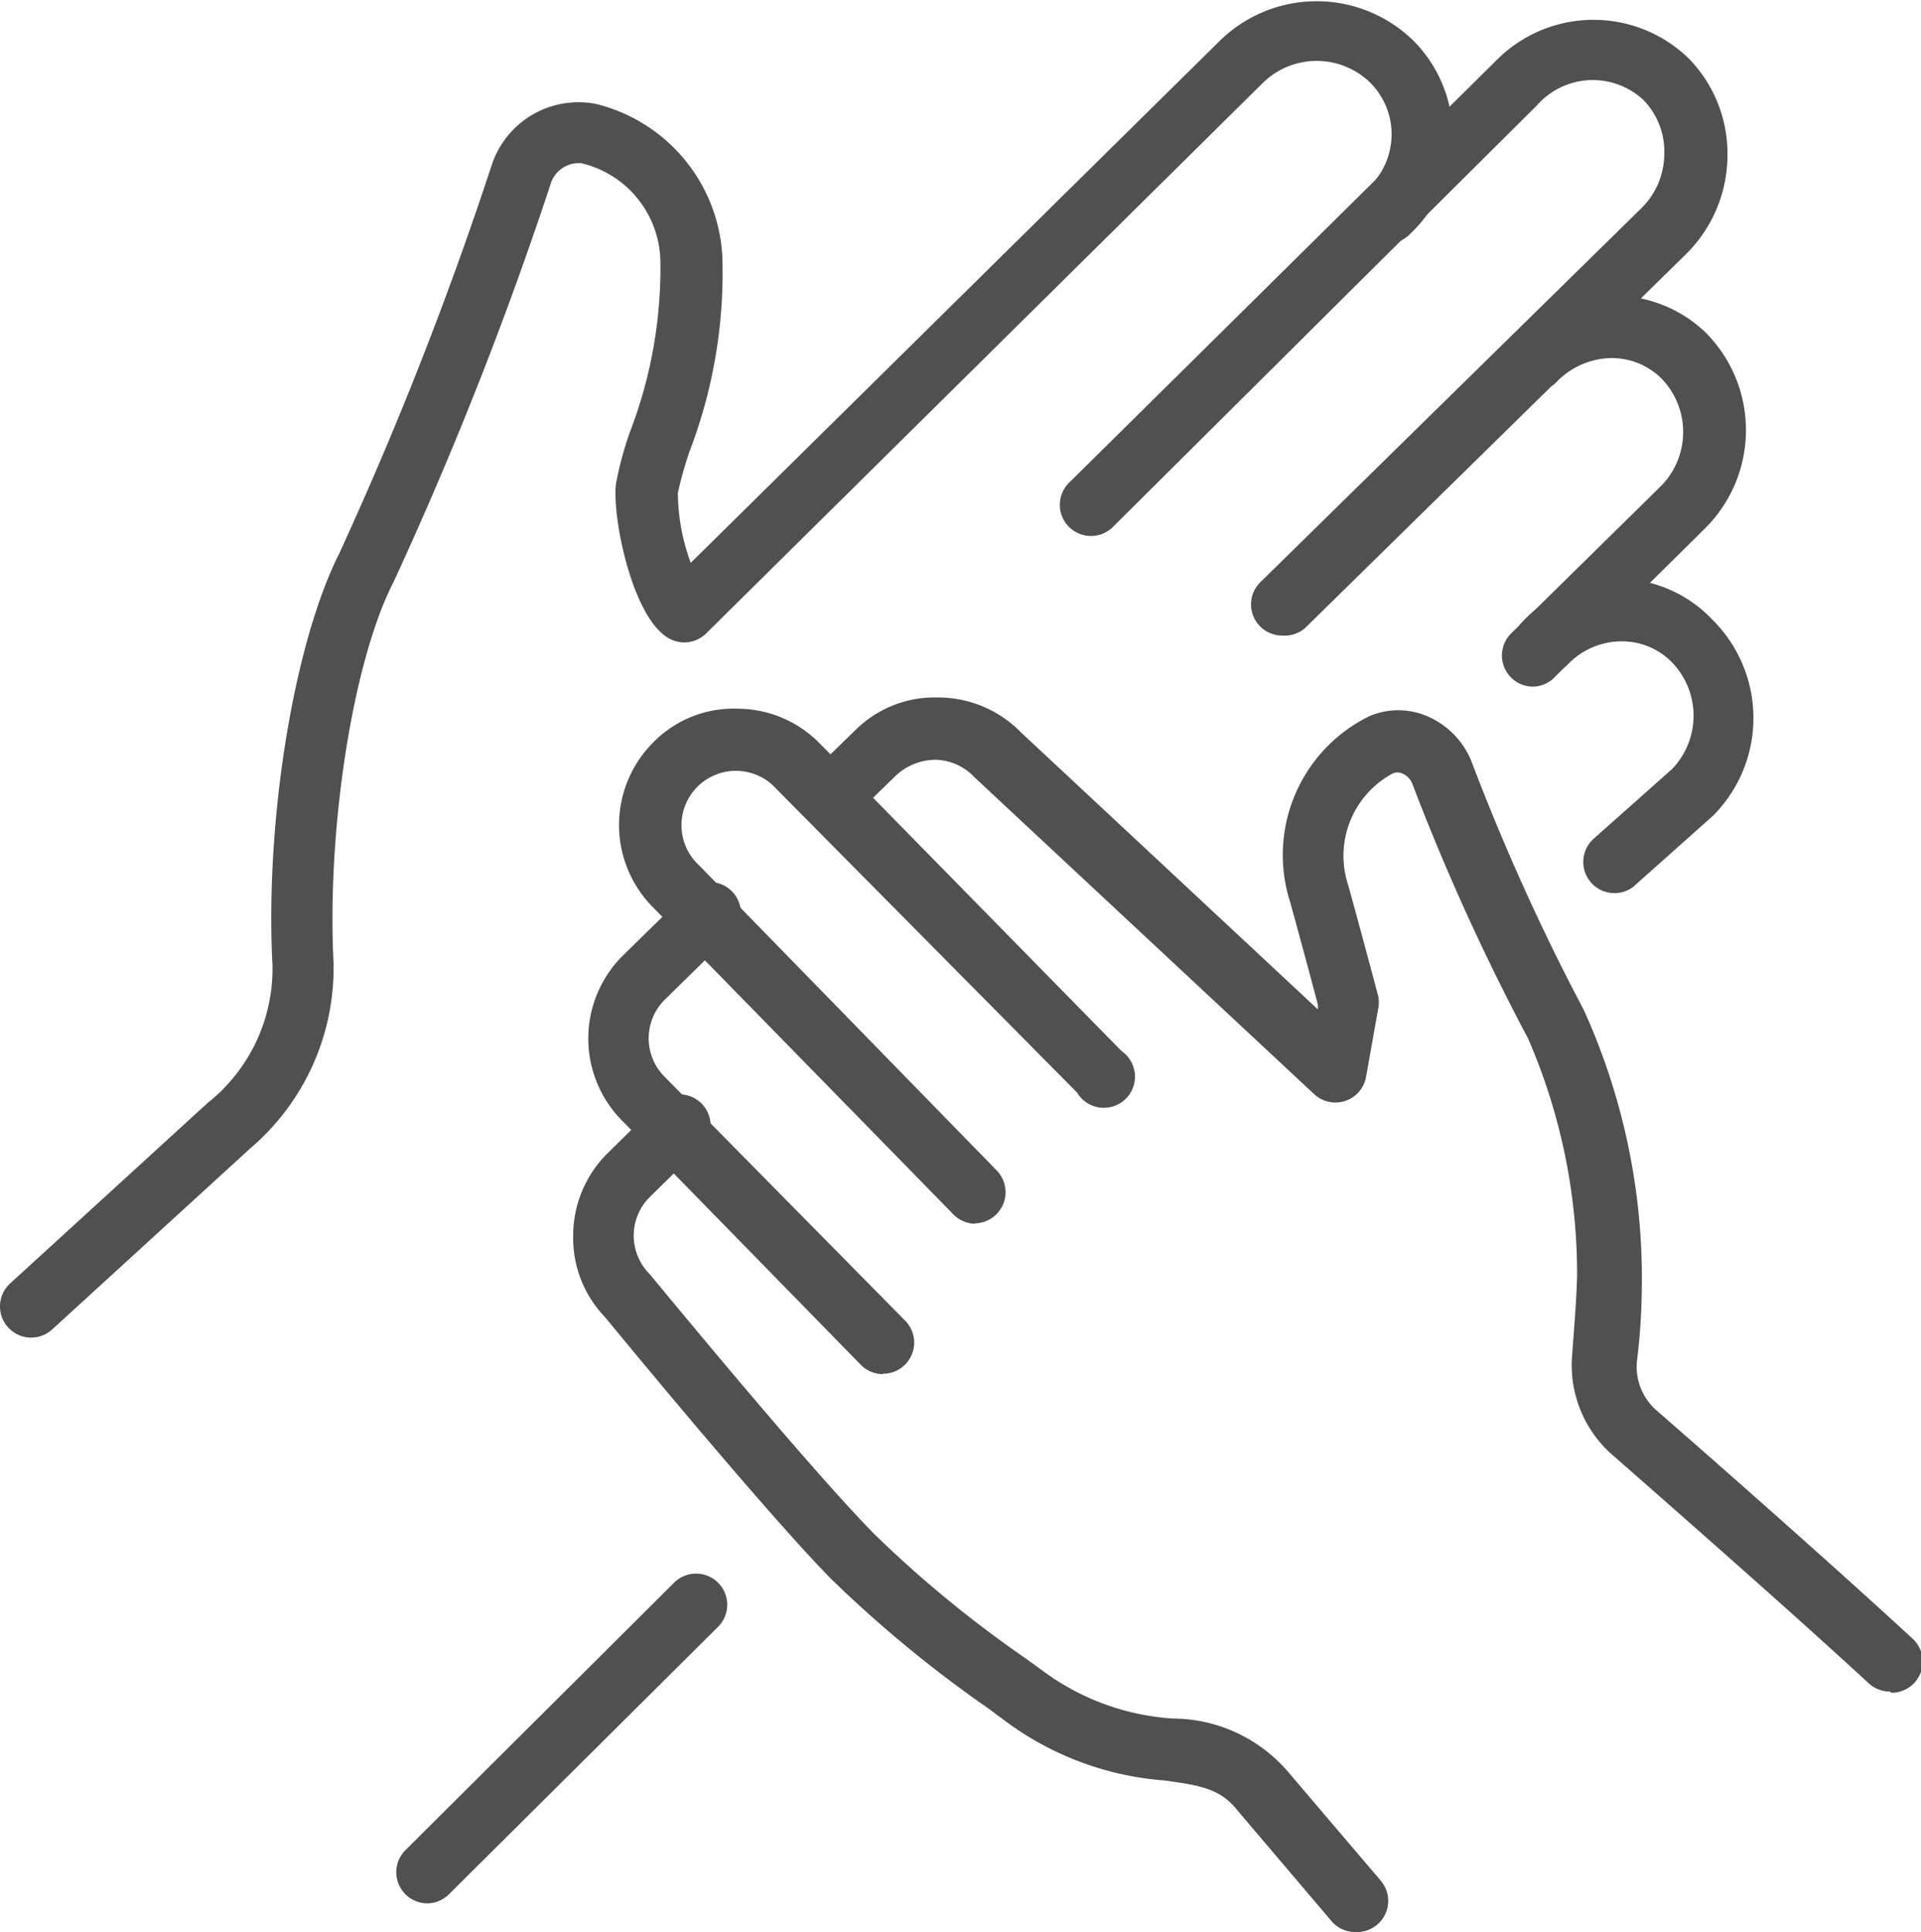
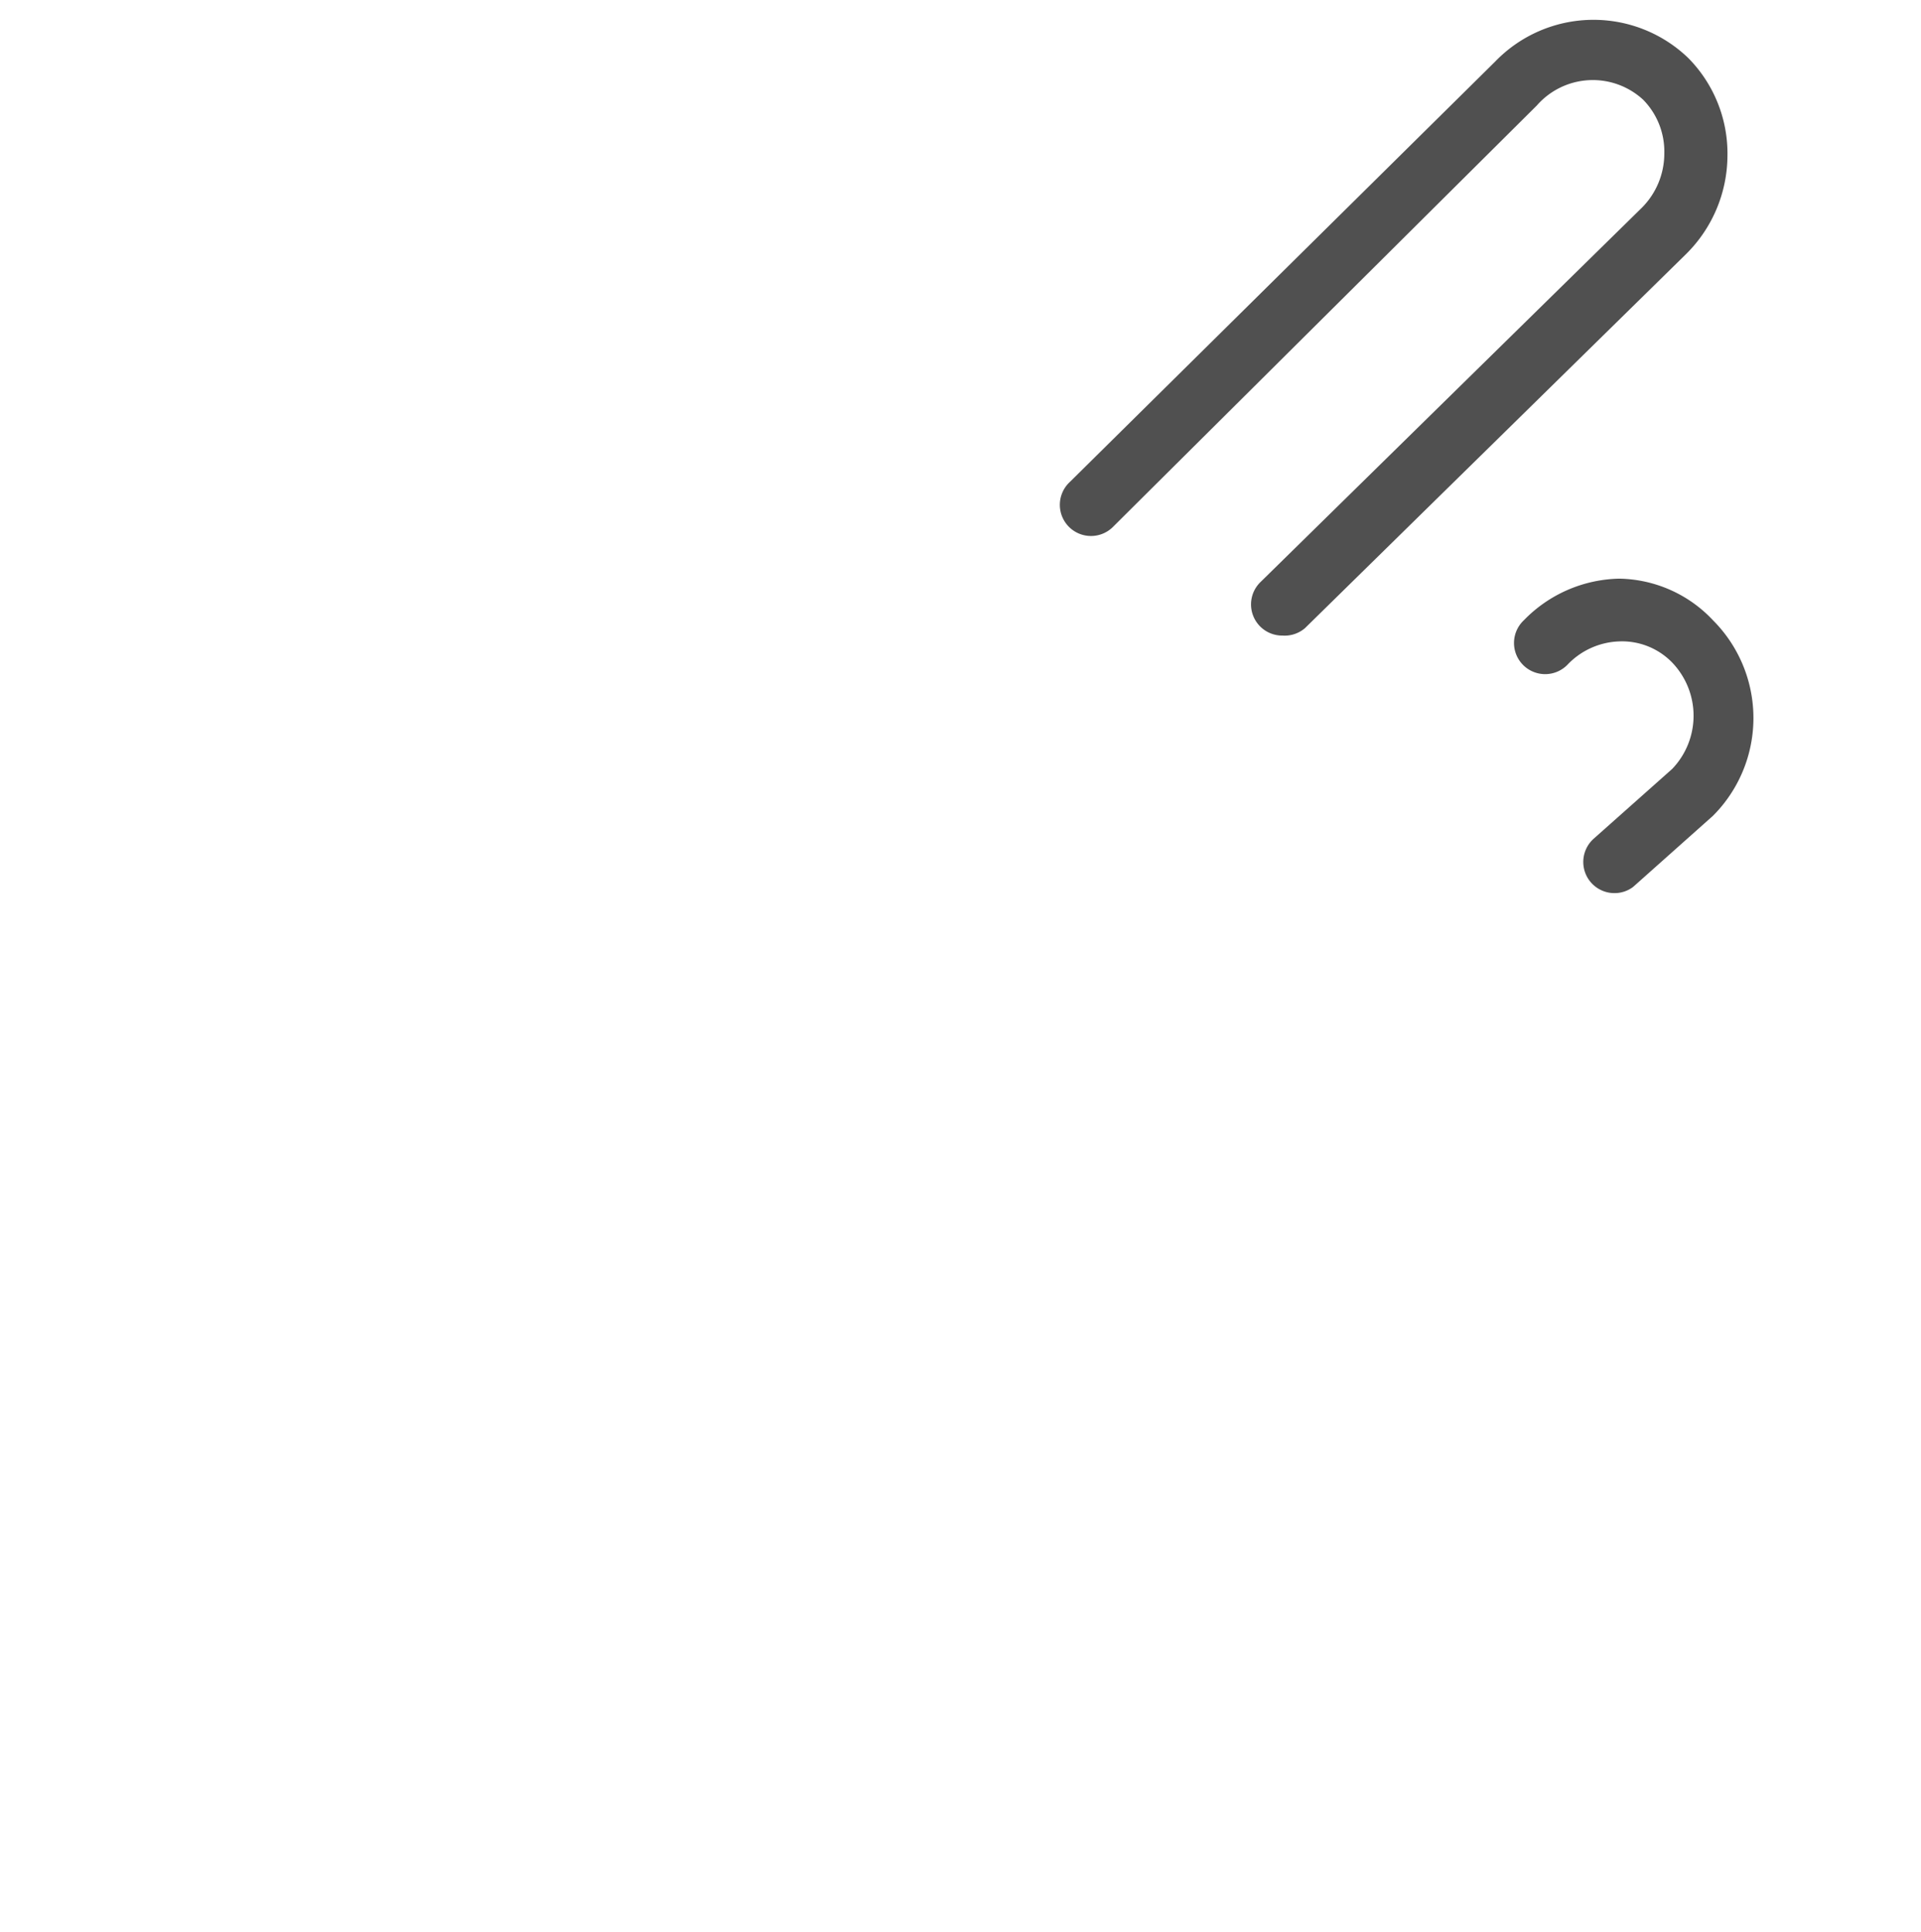
<svg xmlns="http://www.w3.org/2000/svg" viewBox="0 0 46.25 46.51">
  <defs>
    <style>.cls-1{fill:#505050}</style>
  </defs>
  <g id="Layer_2" data-name="Layer 2">
    <g id="icons">
      <path class="cls-1" d="M38.87 21.5a.75.75 0 0 1-.5-1.31l1.89-1.68a1.85 1.85 0 0 0 0-2.56 1.68 1.68 0 0 0-1.26-.51 1.8 1.8 0 0 0-1.25.55.75.75 0 1 1-1.06-1.06 3.29 3.29 0 0 1 2.29-1 3.16 3.16 0 0 1 2.26 1 3.33 3.33 0 0 1 0 4.71l-1.92 1.71a.74.74 0 0 1-.45.15ZM30.88 15.3a.75.75 0 0 1-.52-1.3l9.17-9a1.85 1.85 0 0 0 .54-1.31 1.78 1.78 0 0 0-.51-1.29 1.79 1.79 0 0 0-2.56.14L26.81 12.67a.75.75 0 1 1-1.05-1.07L36 1.48a3.29 3.29 0 0 1 4.65-.08 3.27 3.27 0 0 1 .94 2.36 3.35 3.35 0 0 1-1 2.36l-9.17 9a.75.75 0 0 1-.54.18Z" />
-       <path class="cls-1" d="M36.91 16.53a.75.75 0 0 1-.53-1.28L40 11.69a1.85 1.85 0 0 0 0-2.58 1.7 1.7 0 0 0-1.23-.49 1.88 1.88 0 0 0-1.28.56.75.75 0 1 1-1.06-1.06 3.38 3.38 0 0 1 2.31-1 3.19 3.19 0 0 1 2.32.88 3.33 3.33 0 0 1 0 4.71l-3.6 3.56a.75.75 0 0 1-.55.26ZM10.29 45.82a.75.75 0 0 1-.53-1.28l6.45-6.42a.75.75 0 1 1 1.06 1.06l-6.46 6.42a.75.75 0 0 1-.52.22ZM.75 32.2a.75.75 0 0 1-.51-1.3L5 26.55a4.12 4.12 0 0 0 1.56-3.31c-.18-3.48.51-7.74 1.61-9.92A89.13 89.13 0 0 0 11.83 4a2.2 2.2 0 0 1 2.51-1.5 4 4 0 0 1 3.05 3.65 12 12 0 0 1-.79 4.72 8.9 8.9 0 0 0-.28 1 5 5 0 0 0 .31 1.68L29.35 1a3.33 3.33 0 0 1 4.7 0 3.24 3.24 0 0 1-.1 4.63.75.75 0 1 1-1.05-1.07A1.76 1.76 0 0 0 33 2a1.85 1.85 0 0 0-2.6 0L17 15.25a.75.75 0 0 1-.83.15c-.92-.4-1.44-2.93-1.34-3.75a8.12 8.12 0 0 1 .34-1.26 11 11 0 0 0 .73-4.08A2.47 2.47 0 0 0 14 3.93a.71.71 0 0 0-.75.52A90.8 90.8 0 0 1 9.48 14c-1 1.94-1.61 6-1.45 9.17a5.7 5.7 0 0 1-2 4.47L1.26 32a.75.75 0 0 1-.51.2Z" />
-       <path class="cls-1" d="M23.49 29.46a.75.75 0 0 1-.54-.23l-7.21-7.37a2.81 2.81 0 0 1 0-4 2.7 2.7 0 0 1 2-.8 2.79 2.79 0 0 1 2 .84L27 25.3a.75.75 0 1 1-1.07 1L18.7 19a1.31 1.31 0 1 0-1.87 1.83L24 28.18a.75.75 0 0 1-.54 1.27Z" />
-       <path class="cls-1" d="M21.26 33.08a.75.75 0 0 1-.54-.23L15 27a2.81 2.81 0 0 1 0-4l1.47-1.44a.75.75 0 1 1 1 1.07L16 24.07a1.31 1.31 0 0 0 0 1.85l5.8 5.88a.75.75 0 0 1-.54 1.27Z" />
-       <path class="cls-1" d="M32.63 46.51a.75.75 0 0 1-.57-.26l-2.26-2.66c-.41-.52-.87-.61-1.78-.73a7.35 7.35 0 0 1-3.79-1.41l-.43-.32A29.75 29.75 0 0 1 20 38c-1.69-1.73-5.29-6.12-5.44-6.3a2.74 2.74 0 0 1-.76-1.95 2.79 2.79 0 0 1 .84-2l1.1-1.08a.75.75 0 1 1 1 1.07l-1.1 1.08a1.31 1.31 0 0 0 0 1.85c.08.09 3.75 4.57 5.4 6.25a28.07 28.07 0 0 0 3.65 3l.44.32a5.9 5.9 0 0 0 3.1 1.13A3.67 3.67 0 0 1 31 42.64l2.24 2.63a.75.75 0 0 1-.57 1.24ZM45.5 40.72a.74.74 0 0 1-.51-.2c-1.91-1.76-4.67-4.18-6.14-5.47a2.87 2.87 0 0 1-1-2.42c.07-.91.12-1.61.12-2A14.22 14.22 0 0 0 36.79 25 54.37 54.37 0 0 1 34 18.86a.44.44 0 0 0-.24-.24.29.29 0 0 0-.23 0 2.25 2.25 0 0 0-1.07 2.69c.31 1.12.72 2.66.72 2.66a.75.75 0 0 1 0 .32l-.29 1.63a.75.75 0 0 1-1.25.42l-8.18-7.63a1.32 1.32 0 0 0-.95-.42 1.41 1.41 0 0 0-.93.37l-1.11 1.08a.75.75 0 0 1-1-1.07l1.11-1.08a2.71 2.71 0 0 1 2-.8 2.79 2.79 0 0 1 2 .84l7.15 6.67v-.11c-.11-.42-.42-1.58-.67-2.48a3.72 3.72 0 0 1 1.91-4.47 1.77 1.77 0 0 1 1.39 0 2 2 0 0 1 1.06 1.07 53.11 53.11 0 0 0 2.71 6 15.64 15.64 0 0 1 1.4 6.35c0 .44 0 1.16-.12 2.12a1.39 1.39 0 0 0 .47 1.17c1.48 1.29 4.25 3.73 6.17 5.5a.75.75 0 0 1-.51 1.3Z" />
    </g>
  </g>
</svg>